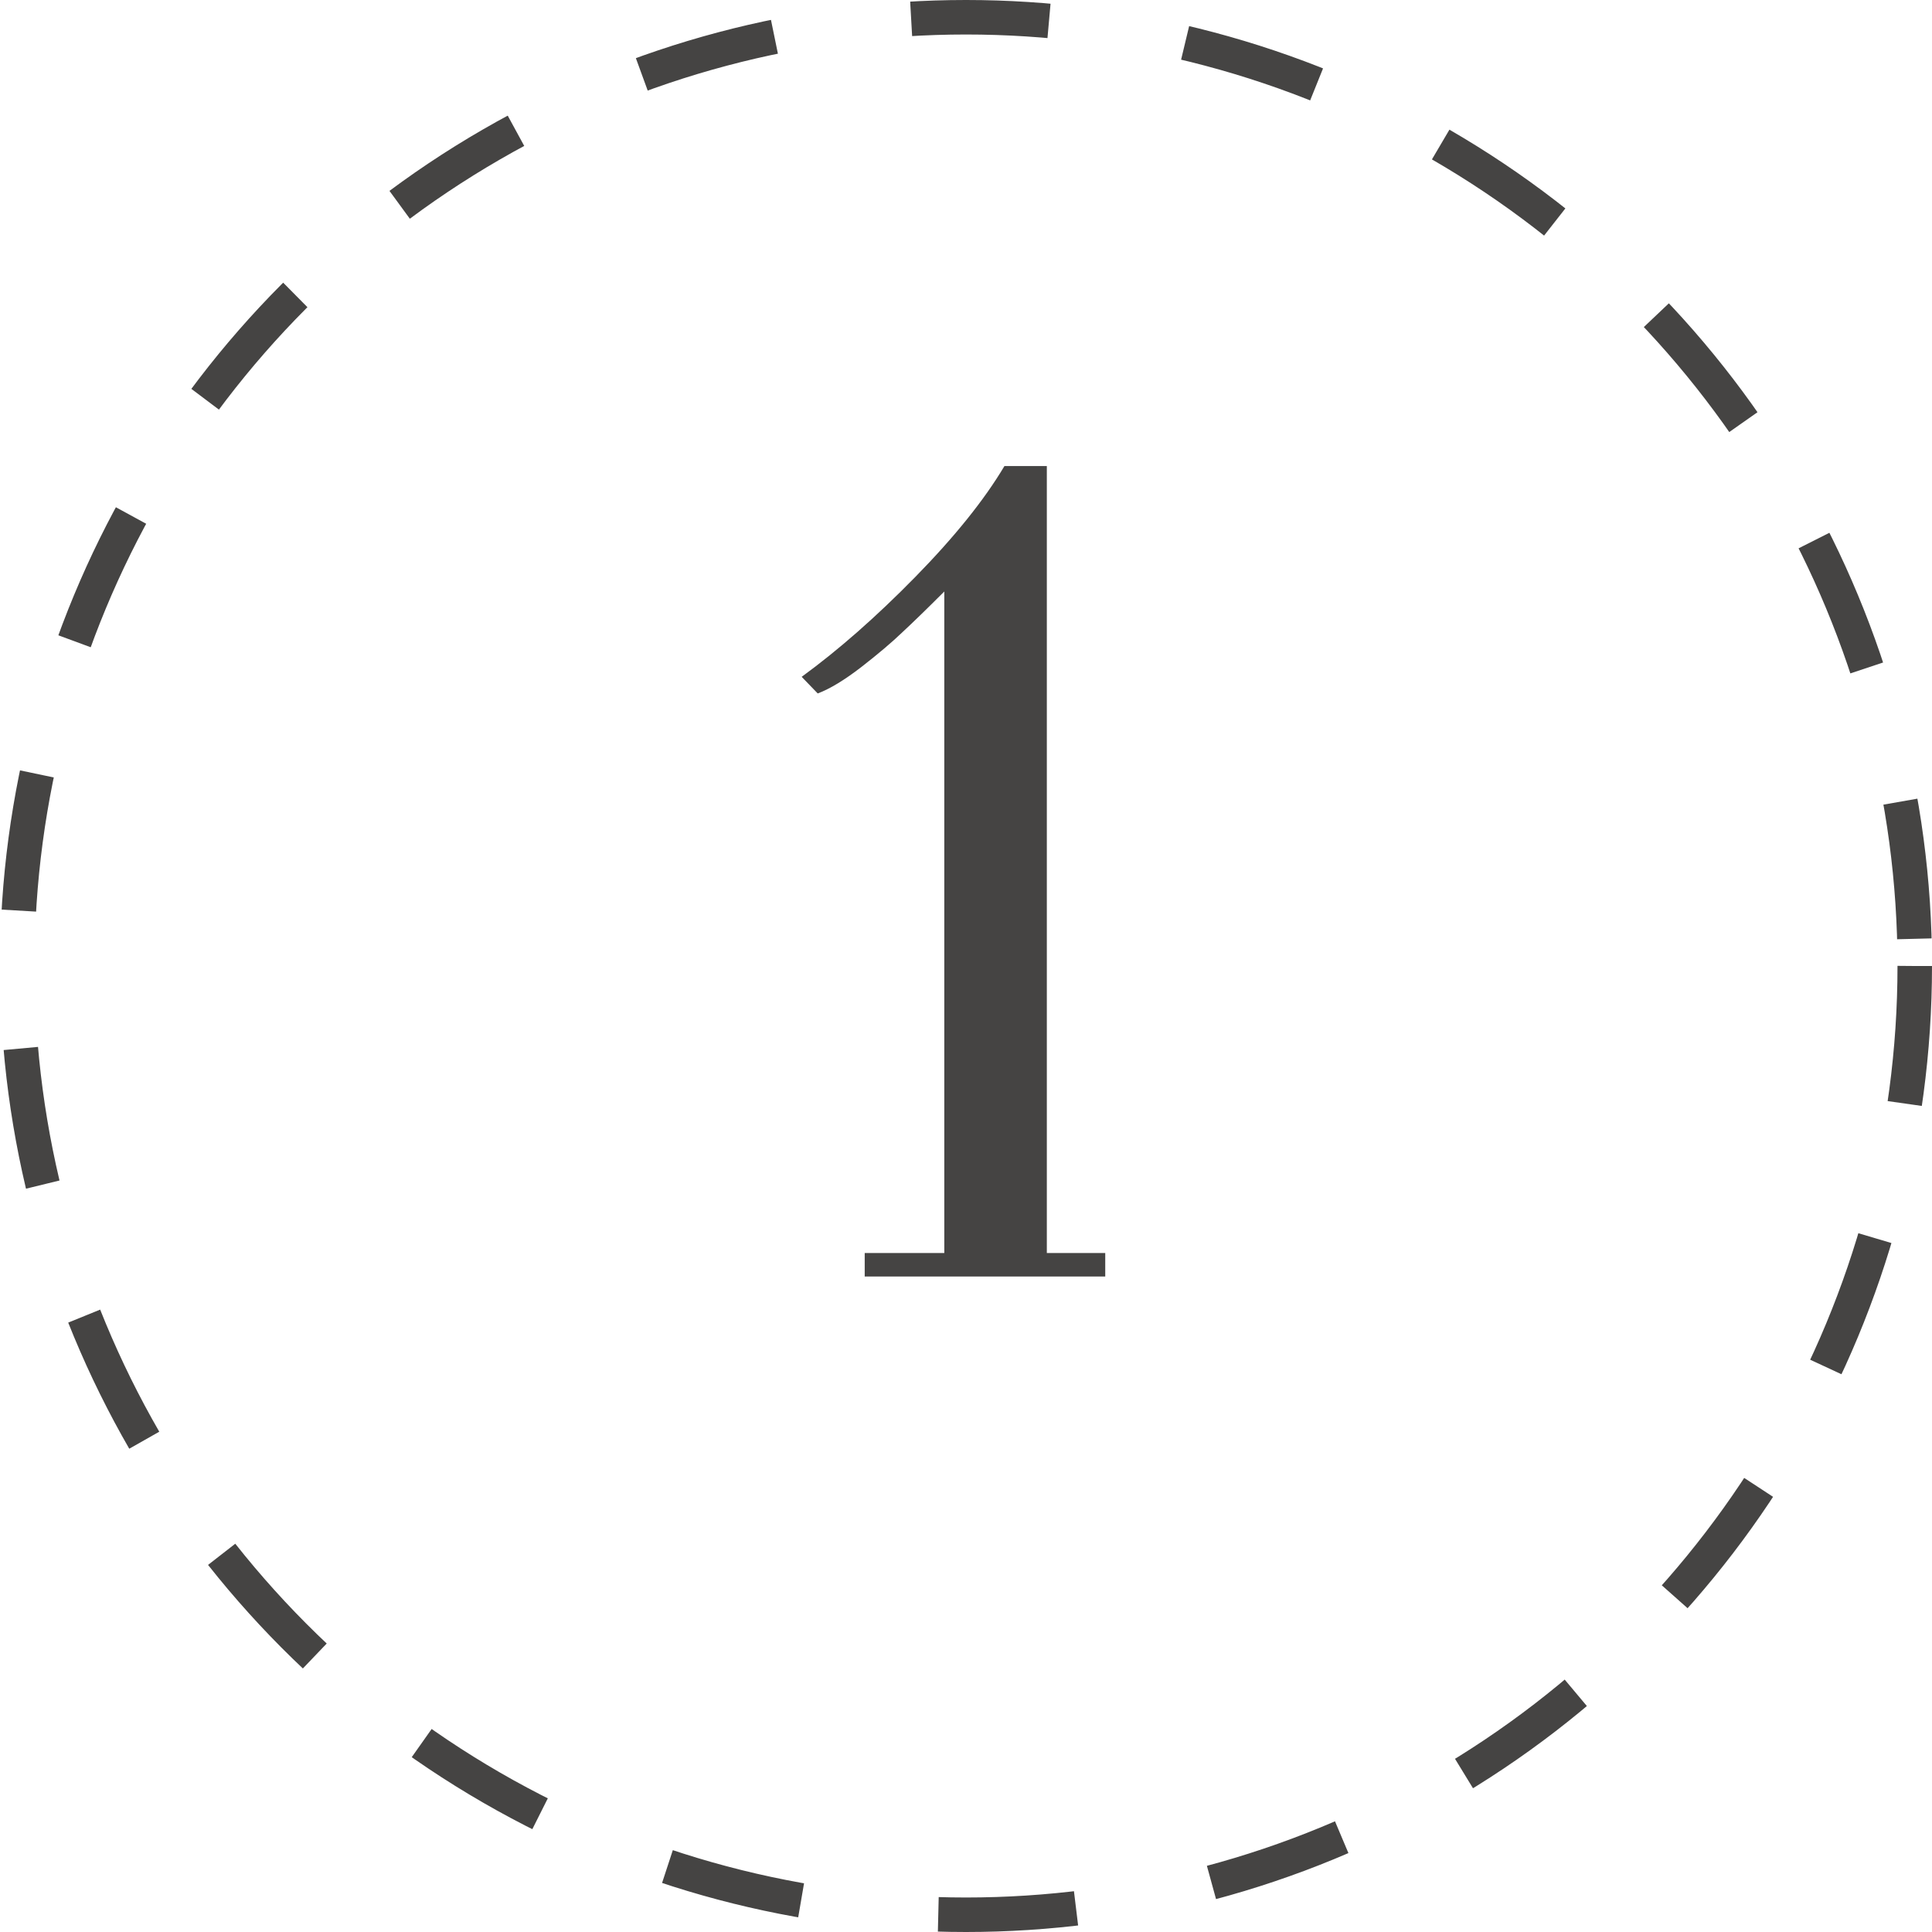
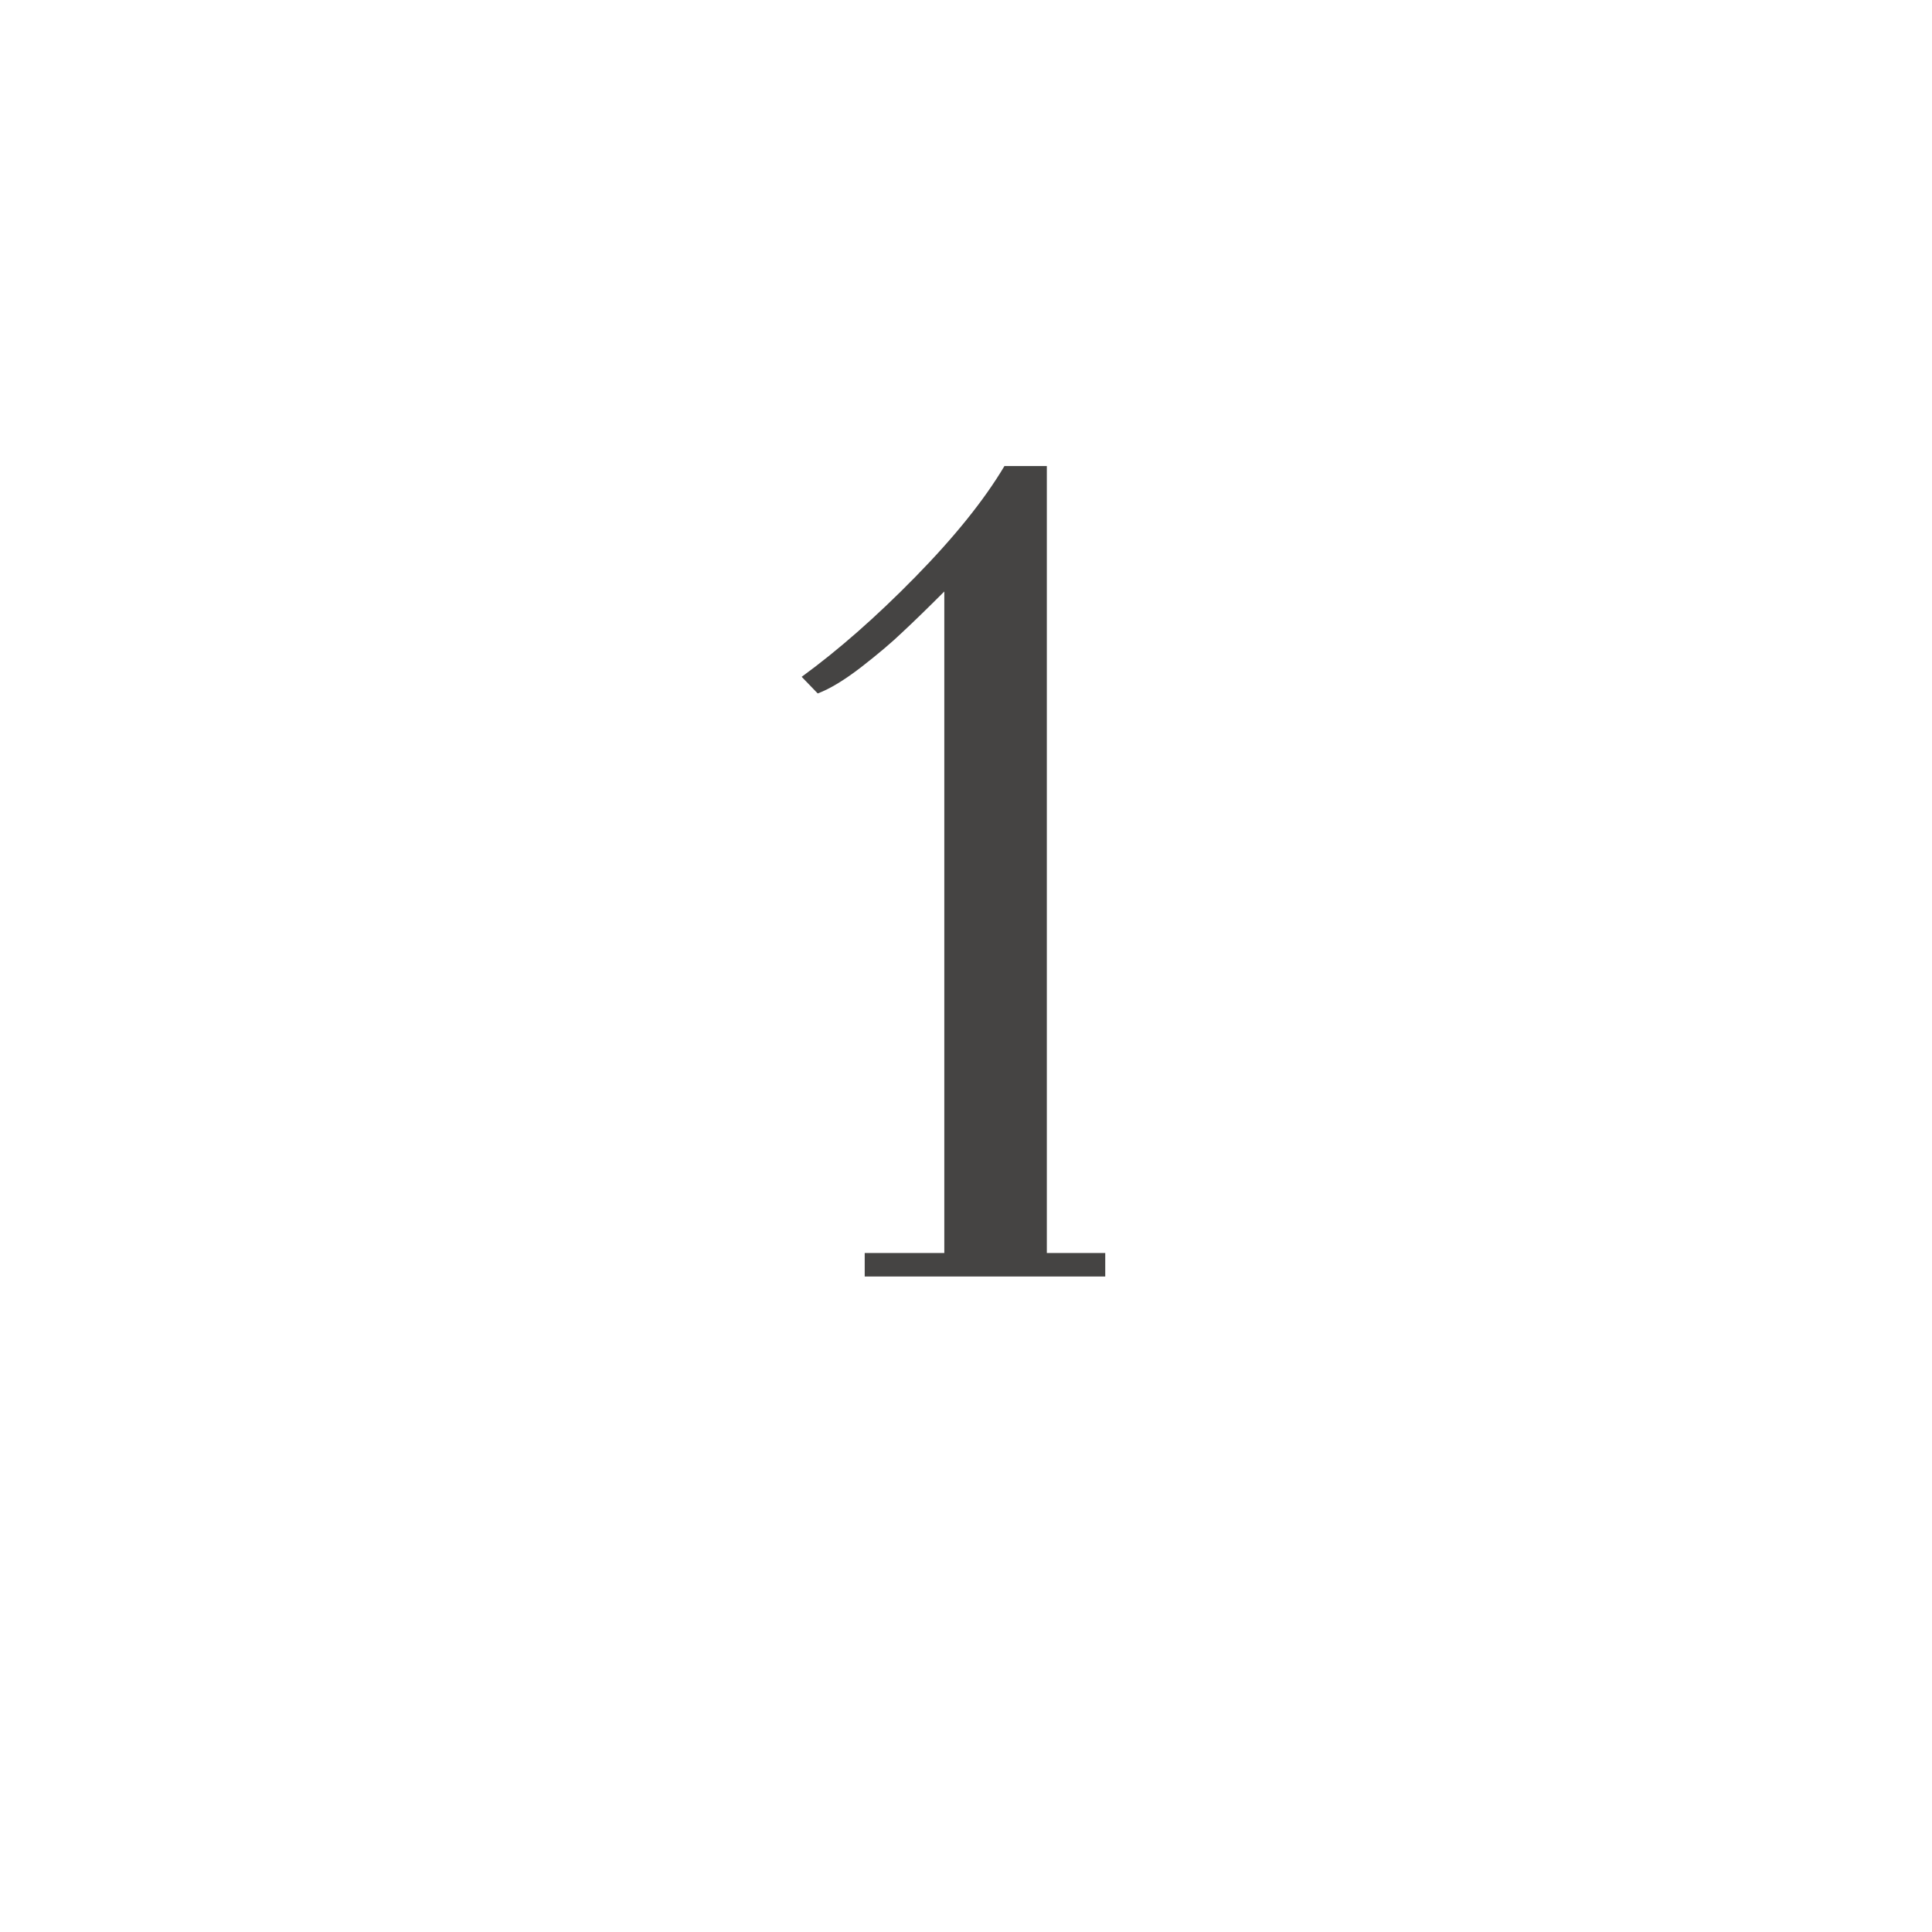
<svg xmlns="http://www.w3.org/2000/svg" width="56" height="56" viewBox="0 0 56 56" fill="none">
  <path d="M32.036 37H25.064V36.319H27.371V17.145C26.873 17.643 26.469 18.035 26.159 18.323C25.86 18.611 25.462 18.949 24.964 19.336C24.477 19.712 24.056 19.967 23.702 20.1L23.237 19.618C24.3 18.843 25.395 17.881 26.524 16.73C27.664 15.567 28.528 14.494 29.114 13.509H30.343V36.319H32.036V37Z" fill="#454443" />
-   <circle cx="28" cy="28" r="27.5" stroke="#454443" stroke-dasharray="4 4" />
</svg>